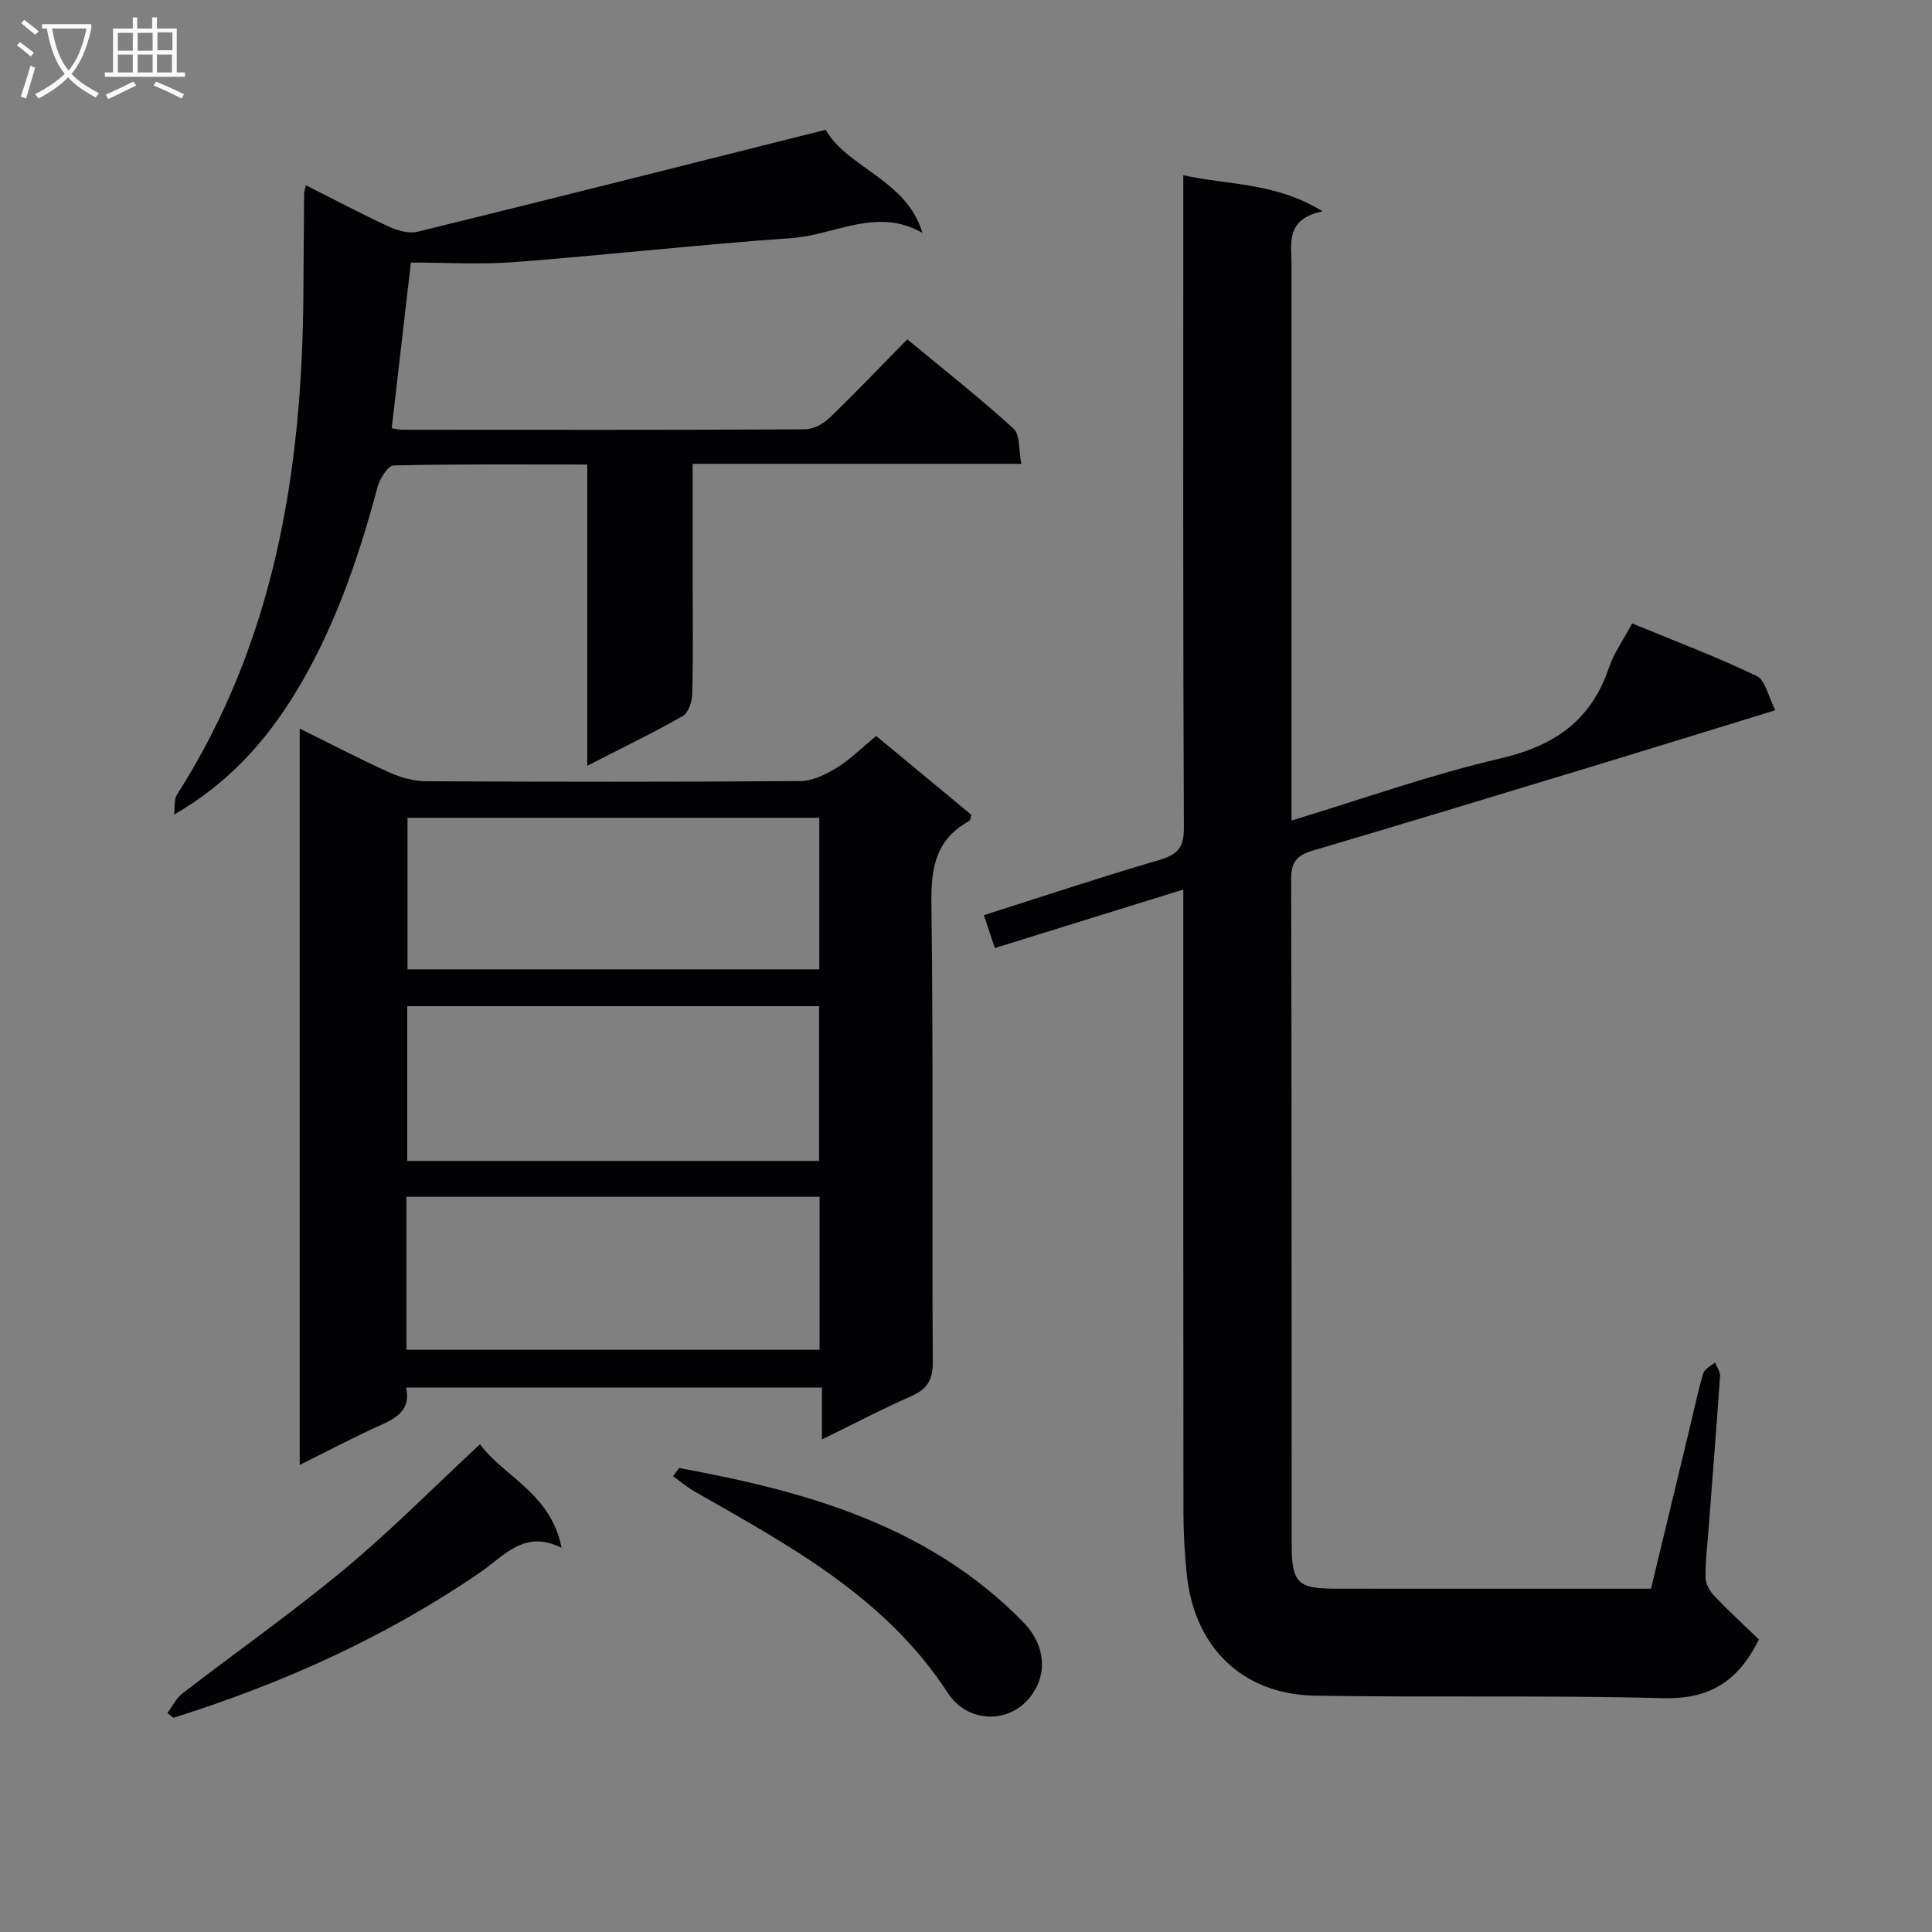
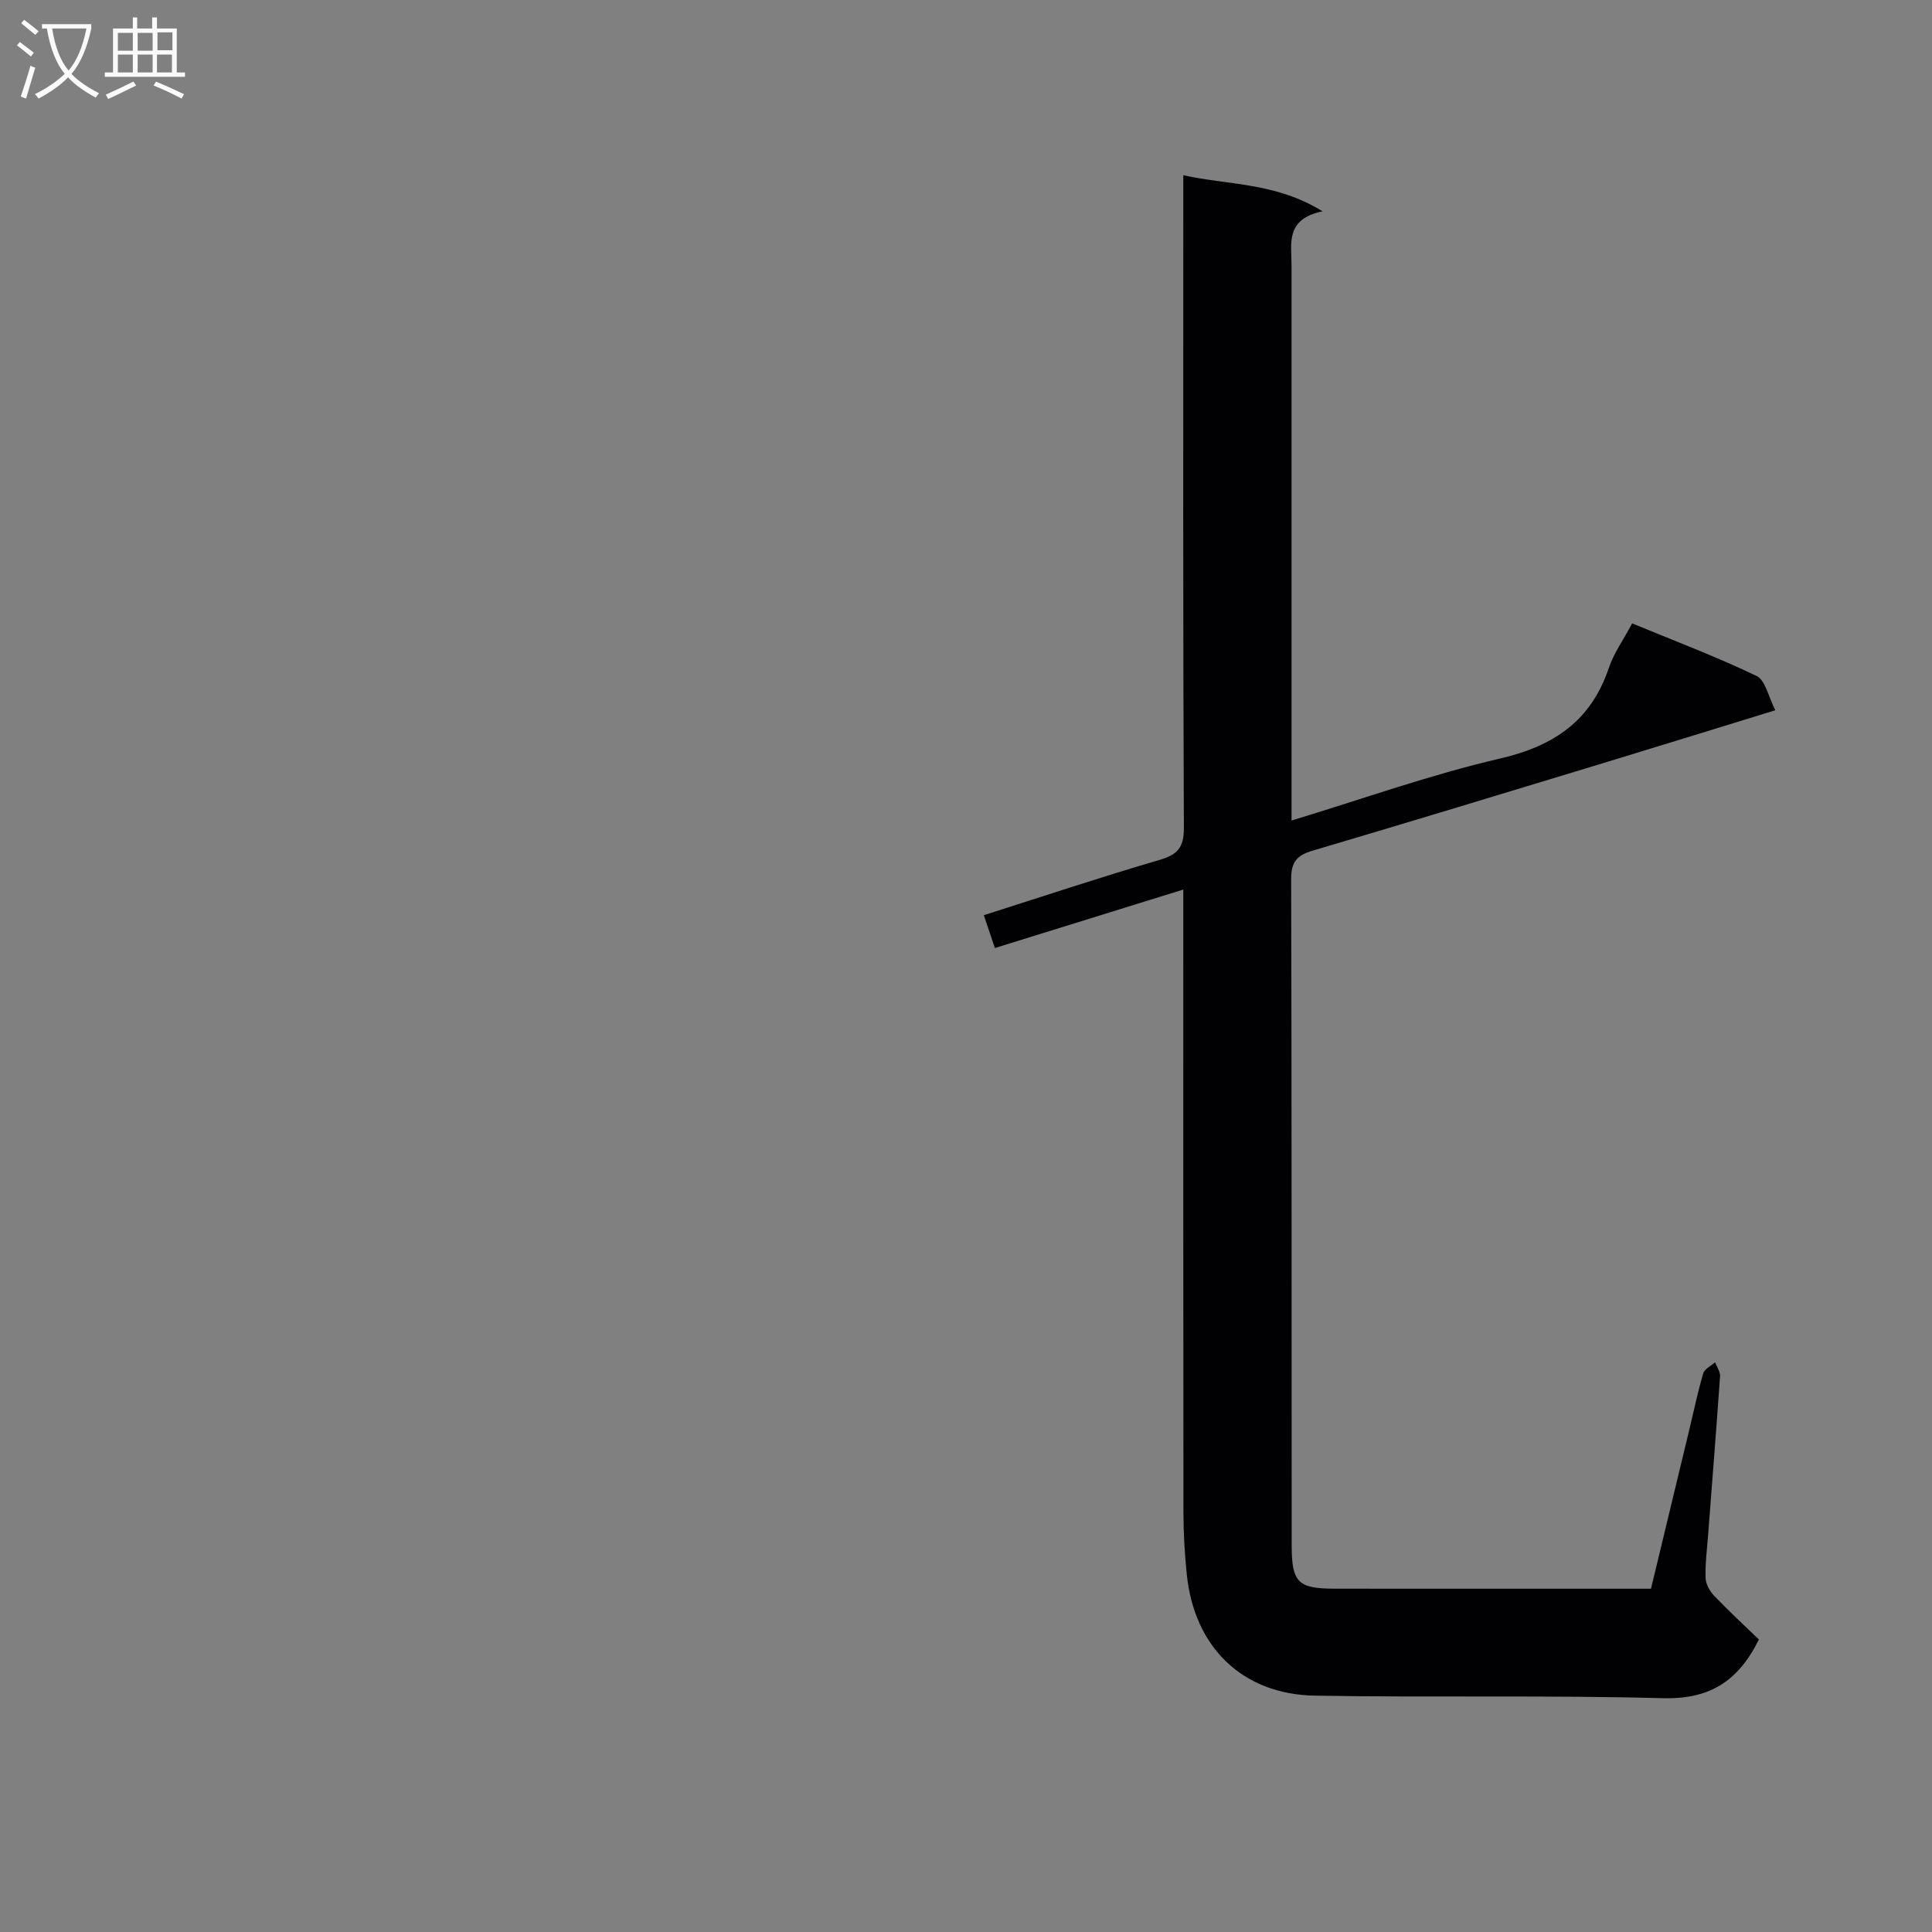
<svg xmlns="http://www.w3.org/2000/svg" enable-background="new 0 0 400 400" viewBox="0 0 400 400">
  <rect x="0" y="0" width="400" height="400" fill="#808080" stroke="none" />
  <g fill="#010104">
    <path d="m341.82 328.93c2.73-11.31 5.4-22.4 8.07-33.5.89-3.71 1.66-7.45 2.75-11.1.28-.92 1.6-1.52 2.44-2.27.37.96 1.1 1.94 1.04 2.87-.76 10.94-1.64 21.87-2.47 32.81-.23 2.99-.62 5.98-.53 8.96.04 1.26.86 2.73 1.77 3.68 3.04 3.18 6.28 6.17 9.27 9.06-4.41 8.91-10.46 12.4-19.89 12.15-23.98-.64-47.99-.12-71.98-.52-15.06-.25-25.04-10.02-26.58-25.12-.44-4.29-.69-8.61-.69-12.92-.05-41-.03-81.99-.03-122.99 0-1.79 0-3.58 0-5.87-13.19 4.09-25.82 8.02-39.01 12.11-.76-2.27-1.47-4.36-2.29-6.8 12.26-3.9 24.2-7.88 36.27-11.41 3.78-1.11 5.17-2.49 5.15-6.69-.2-43-.12-85.99-.12-128.99 0-1.82 0-3.64 0-6.11 9.42 2.09 19.04 1.44 28.83 7.47-7.76 1.61-6.42 6.67-6.42 11.19v108.49 6.45c14.92-4.52 28.84-9.52 43.15-12.83 11.16-2.59 18.84-7.78 22.54-18.76 1.04-3.07 3.02-5.83 4.83-9.22 8.78 3.62 17.45 6.9 25.78 10.89 1.81.87 2.41 4.28 3.86 7.09-12.4 3.81-24.08 7.43-35.78 10.99-20 6.07-40 12.16-60.05 18.09-3.21.95-4.42 2.33-4.41 5.86.13 46 .07 91.99.11 137.99.01 7.72 1.33 8.94 9.04 8.94 21.49.02 42.98.01 65.35.01z" />
-     <path d="m62.05 303.3c0-51.08 0-101.45 0-152.45 6.47 3.19 12.47 6.32 18.62 9.1 2.33 1.05 5.03 1.78 7.57 1.8 25.82.13 51.64.16 77.46-.04 2.53-.02 5.27-1.36 7.52-2.74 2.79-1.72 5.17-4.12 8.18-6.6 6.65 5.51 13.23 10.97 19.72 16.34-.23.71-.24 1.16-.43 1.26-6.91 3.74-7.95 9.63-7.85 17.06.41 31.64.1 63.3.28 94.94.02 3.76-1.15 5.64-4.47 7.1-6.05 2.66-11.91 5.74-18.48 8.95 0-3.79 0-7.14 0-10.74-28.95 0-57.35 0-86.09 0 .97 4.45-1.72 6.17-5.13 7.71-5.58 2.51-10.98 5.37-16.9 8.31zm107.54-62.94c0-11.01 0-21.55 0-32.04-28.63 0-56.85 0-85.27 0v32.04zm-85.44 39.1h85.54c0-10.77 0-21.17 0-31.68-28.67 0-57.04 0-85.54 0zm85.48-78.77c0-10.61 0-20.97 0-31.37-28.61 0-56.86 0-85.26 0v31.37z" />
-     <path d="m143.41 96.03v24.65c0 7.67.11 15.33-.09 22.99-.04 1.58-.78 3.9-1.94 4.56-6.16 3.51-12.56 6.61-19.79 10.31 0-21.23 0-41.58 0-62.37-13.83 0-26.96-.12-40.09.2-1.17.03-2.87 2.71-3.33 4.43-4 14.99-9 29.58-17.15 42.87-6.13 9.99-13.87 18.59-24.98 24.98.19-1.4-.06-3.08.62-4.15 20.06-31.43 25.82-66.47 26.15-102.9.06-7.16.09-14.33.15-21.49 0-.32.13-.65.36-1.76 5.83 2.94 11.44 5.92 17.2 8.58 1.78.82 4.13 1.49 5.93 1.05 27.99-6.87 55.93-13.93 84.49-21.11 4.53 7.92 16.78 10.33 20.04 21.35-9.44-5.42-18.13.44-26.95 1.06-19.21 1.36-38.37 3.51-57.57 4.99-6.93.53-13.93.09-21.39.09-1.38 11.94-2.67 23.05-3.97 34.3.78.12 1.42.31 2.06.31 27.83.02 55.66.06 83.48-.08 1.71-.01 3.78-1.11 5.06-2.34 5.39-5.18 10.54-10.6 16.14-16.3 7.6 6.3 15.03 12.14 22 18.49 1.39 1.27 1.04 4.45 1.61 7.29-22.93 0-45.04 0-68.04 0z" />
-     <path d="m99.38 299.01c4.84 6.66 14.73 10.17 16.88 21.45-7.72-3.86-11.88 1.67-16.74 5.01-19.61 13.47-41.02 23.07-63.61 30.18-.42-.33-.83-.66-1.25-.98 1.01-1.36 1.78-3.04 3.07-4.03 11.2-8.64 22.79-16.78 33.65-25.81 9.65-8.02 18.51-17 28-25.82z" />
-     <path d="m140.6 303.94c26.29 4.81 51.6 11.86 71.19 31.84 4.1 4.18 4.92 9.28 2.84 13.44-4.03 8.04-14.06 7.95-18.33 1.38-12.91-19.89-32.79-30.56-52.42-41.76-1.6-.91-3.02-2.13-4.53-3.21.42-.57.84-1.13 1.25-1.69z" />
  </g>
  <path d="m6.4 11.7c-1-.8-1.9-1.6-2.9-2.3l.6-.7c.9.7 1.9 1.4 2.9 2.2zm-2.1 8.3c.7-2.1 1.4-4.2 2-6.4.2.1.6.3 1 .4-.7 2.3-1.3 4.4-1.9 6.4zm3-12.8c-1.1-.9-2.1-1.7-2.9-2.4l.6-.7c1 .8 2 1.5 3 2.4zm1.4-1.3v-.9h10.2v.9c-.9 4.2-2.3 7.3-4.1 9.4 1.3 1.4 3.2 2.7 5.7 4-.2.2-.4.5-.7.9-2.5-1.4-4.4-2.7-5.7-4.2-1.4 1.5-3.5 3-6.1 4.4 0 0 0 0-.1-.1-.3-.4-.5-.7-.7-.8 2.7-1.3 4.7-2.8 6.2-4.2-1.8-2.2-3-5.3-3.7-9.4zm9.2 0h-7.1c.6 3.8 1.7 6.7 3.4 8.7 1.7-2 2.9-4.8 3.7-8.7z" fill="#fbfafa" />
  <path d="m31.6 3.6h.9v2.3h4.1v9.1h1.7v.9h-16.6v-.9h1.7v-9.1h4.1v-2.3h.9v2.3h3.1v-2.3zm-4 13.3.6.8c-1.9.9-3.8 1.9-5.8 2.8-.2-.3-.3-.6-.5-.9 2-.9 3.9-1.8 5.7-2.7zm-3.2-10.1v3.7h3.1v-3.7zm0 4.5v3.7h3.1v-3.7zm4.1-4.5v3.7h3.1v-3.7zm0 4.5v3.7h3.1v-3.7zm9.1 9.1c-2.1-1.1-4.1-2-5.8-2.7l.5-.8c2.2.9 4.1 1.8 5.8 2.6zm-1.9-13.7h-3.1v3.7h3.1v-3.6zm-3.2 4.6v3.7h3.1v-3.7z" fill="#fbfafa" />
</svg>